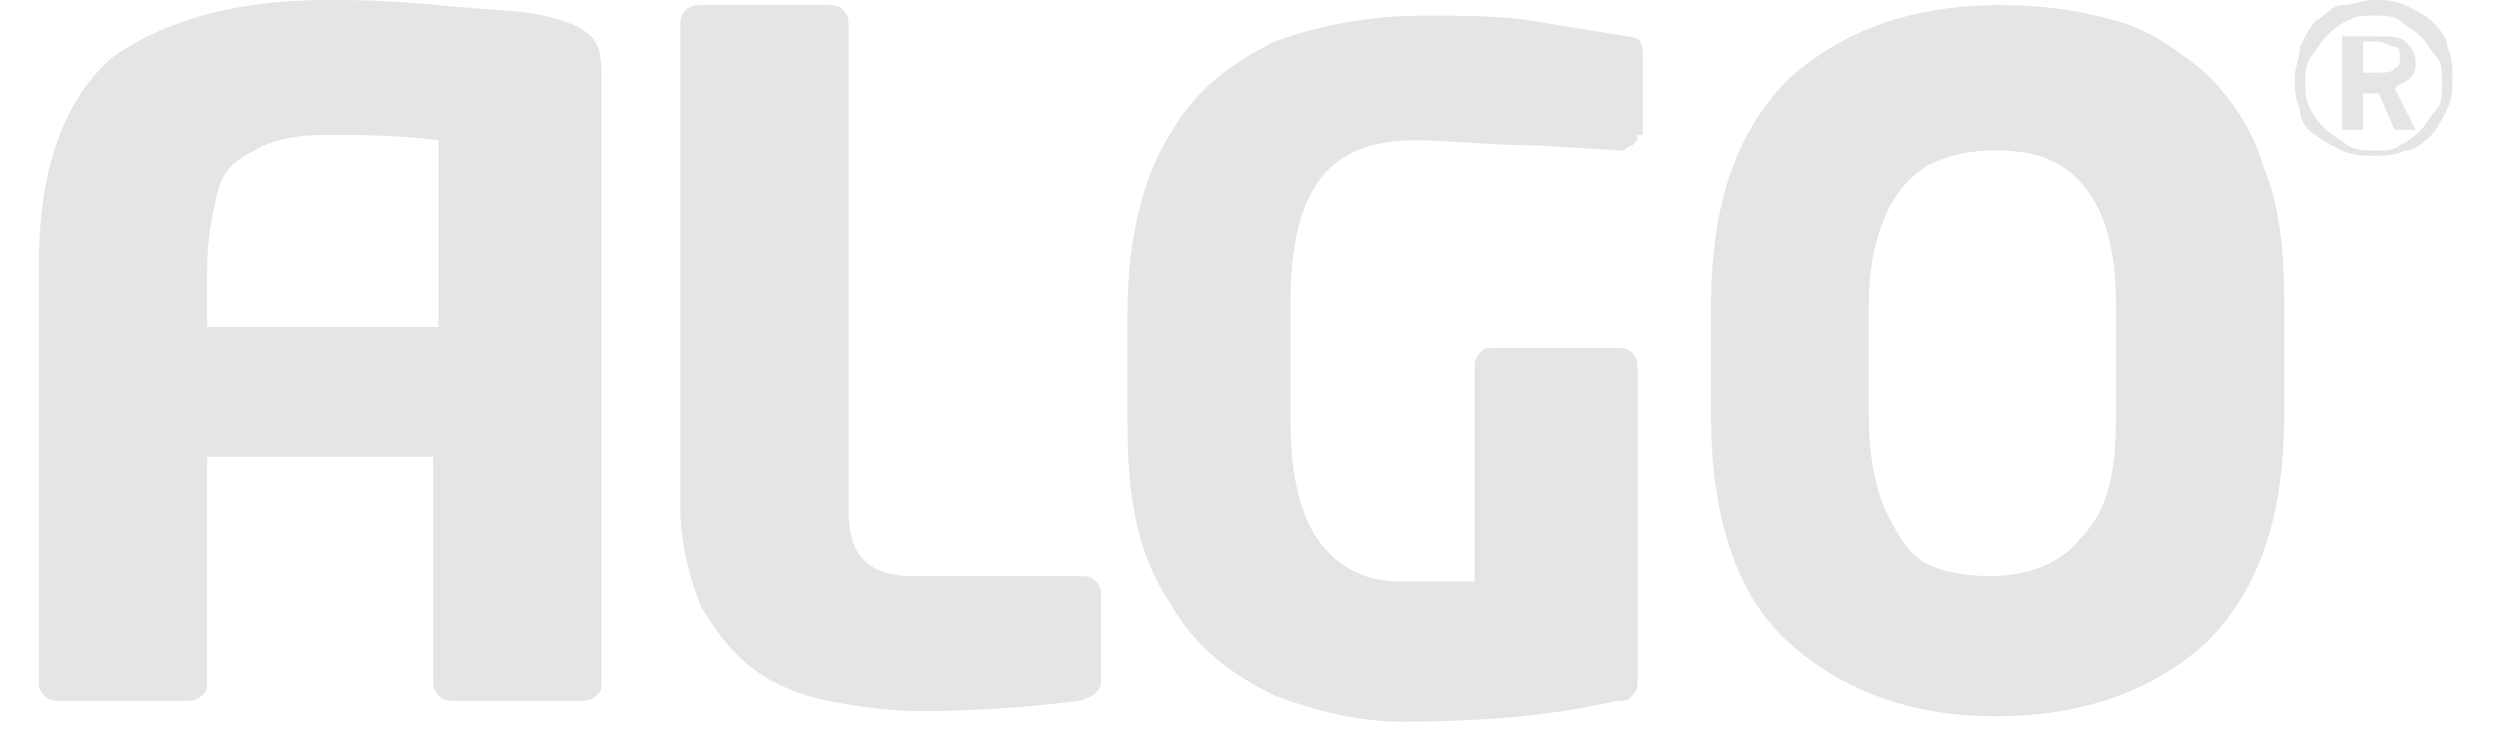
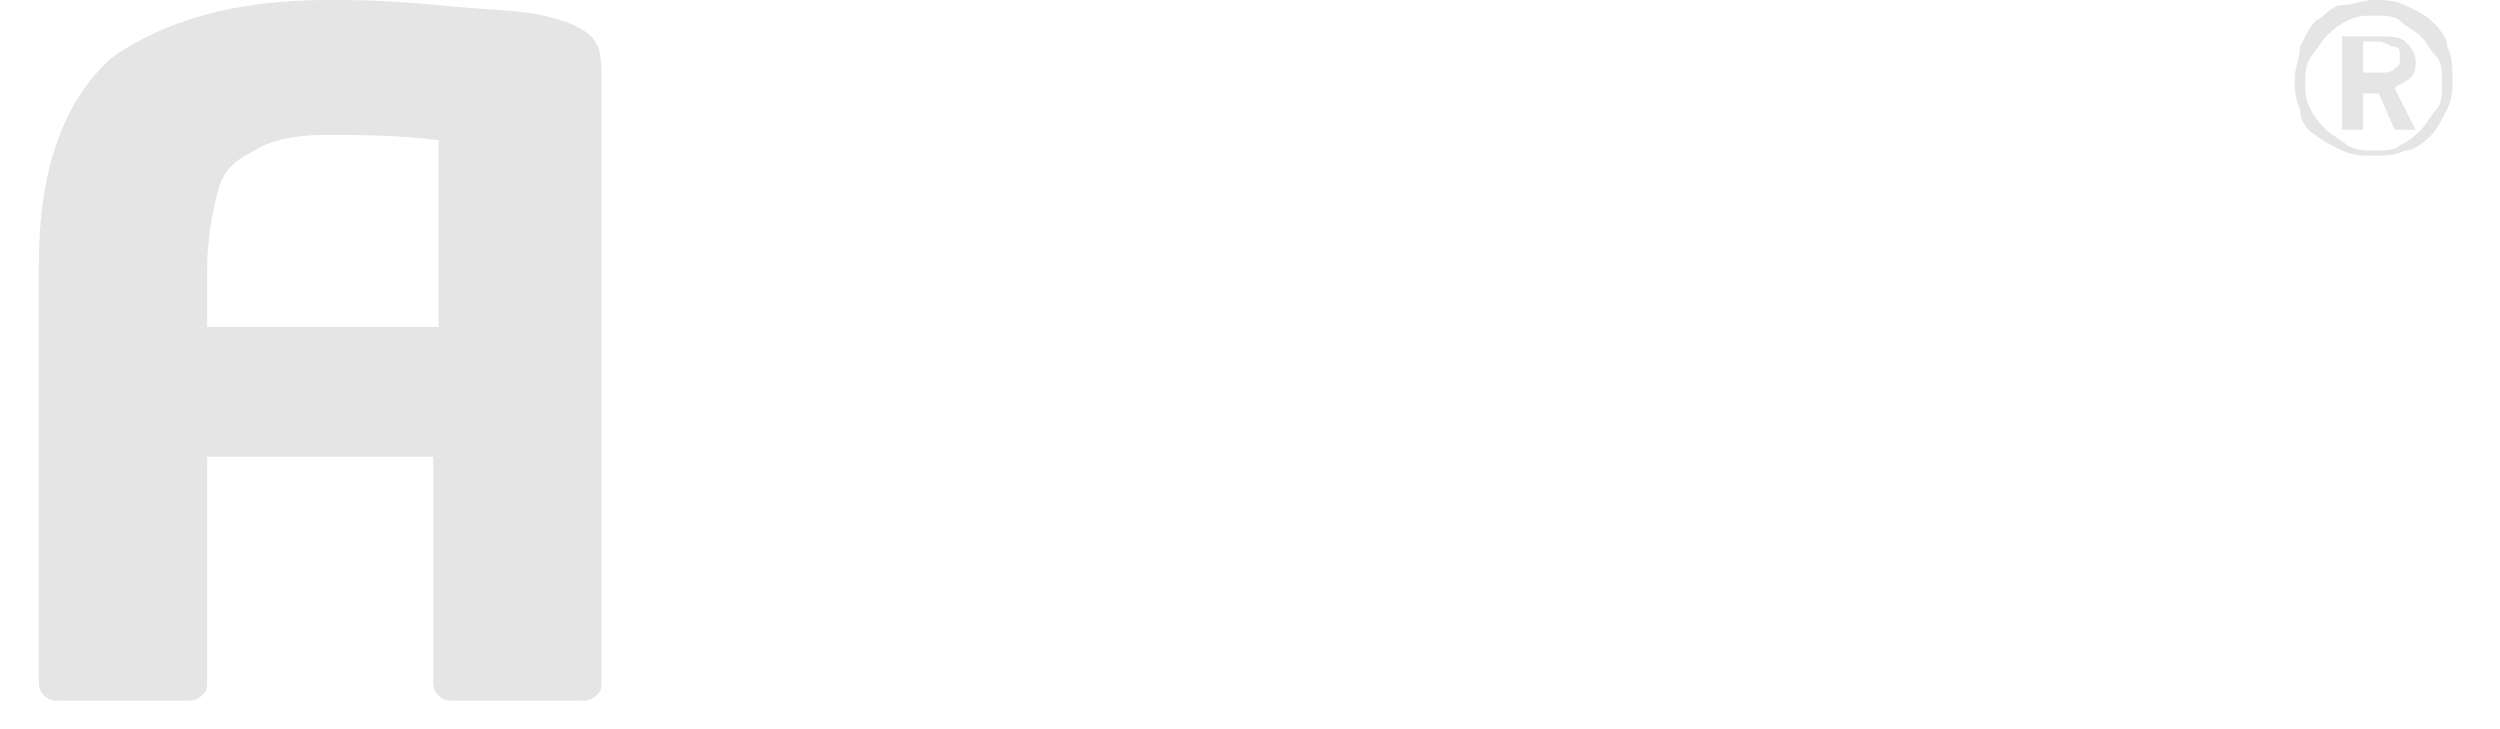
<svg xmlns="http://www.w3.org/2000/svg" width="48" height="14" viewBox="0 0 48 14" fill="none">
-   <path fill-rule="evenodd" clip-rule="evenodd" d="M21.14 13.054C21.14 13.254 21.039 13.353 20.736 13.453C19.928 13.553 18.918 13.652 17.707 13.652C17 13.652 16.394 13.553 15.889 13.453C15.385 13.353 14.88 13.154 14.476 12.855C14.072 12.556 13.769 12.157 13.466 11.659C13.264 11.161 13.062 10.463 13.062 9.765V0.496C13.062 0.397 13.062 0.297 13.164 0.197C13.264 0.098 13.365 0.098 13.466 0.098H15.889C15.991 0.098 16.091 0.098 16.192 0.197C16.293 0.297 16.293 0.397 16.293 0.496V9.765C16.293 10.264 16.394 10.563 16.596 10.762C16.798 10.961 17.101 11.061 17.505 11.061H20.736C20.837 11.061 20.938 11.061 21.039 11.161C21.14 11.26 21.14 11.36 21.14 11.46V13.054Z" fill="#E5E5E5" />
-   <path fill-rule="evenodd" clip-rule="evenodd" d="M31.442 2.593C31.442 2.693 31.442 2.693 31.341 2.792C31.24 2.792 31.24 2.892 31.139 2.892L29.524 2.792C28.615 2.792 27.807 2.693 27.201 2.693C26.394 2.693 25.788 2.892 25.384 3.39C24.98 3.889 24.778 4.686 24.778 5.782V8.075C24.778 9.171 24.98 9.969 25.384 10.467C25.788 10.965 26.293 11.165 26.899 11.165C27.403 11.165 27.908 11.165 28.312 11.165V7.078C28.312 6.979 28.312 6.879 28.413 6.779C28.514 6.679 28.514 6.679 28.716 6.679H31.038C31.139 6.679 31.24 6.679 31.341 6.779C31.442 6.879 31.442 6.979 31.442 7.078V13.058C31.442 13.158 31.442 13.258 31.341 13.357C31.24 13.457 31.24 13.457 31.038 13.457C29.726 13.756 28.413 13.856 26.899 13.856C26.091 13.856 25.283 13.656 24.475 13.357C23.668 12.959 22.961 12.46 22.456 11.563C21.85 10.666 21.648 9.57 21.648 8.175V5.982C21.648 4.586 21.951 3.39 22.456 2.593C22.961 1.696 23.668 1.198 24.475 0.799C25.283 0.5 26.293 0.301 27.302 0.301C28.11 0.301 28.817 0.301 29.423 0.4C30.029 0.5 30.634 0.6 31.24 0.699C31.442 0.699 31.543 0.799 31.543 0.998V2.593H31.442Z" fill="#E5E5E5" />
-   <path fill-rule="evenodd" clip-rule="evenodd" d="M40.626 7.971V5.878C40.626 4.782 40.424 4.084 40.02 3.586C39.616 3.088 39.111 2.888 38.304 2.888C37.799 2.888 37.395 2.988 36.991 3.187C36.688 3.387 36.385 3.686 36.183 4.184C35.981 4.682 35.88 5.181 35.88 5.878V7.971C35.88 8.669 35.981 9.267 36.183 9.765C36.385 10.164 36.587 10.563 36.89 10.762C37.193 10.961 37.698 11.061 38.203 11.061C39.01 11.061 39.616 10.762 39.919 10.363C40.525 9.765 40.626 8.968 40.626 7.971ZM43.857 7.971C43.857 9.965 43.352 11.36 42.342 12.357C41.333 13.254 40.02 13.752 38.304 13.752C36.688 13.752 35.376 13.254 34.366 12.357C33.356 11.46 32.852 9.965 32.852 7.971V5.878C32.852 3.885 33.356 2.49 34.366 1.493C35.376 0.596 36.688 0.098 38.405 0.098C39.212 0.098 39.919 0.197 40.626 0.397C41.333 0.596 41.837 0.995 42.342 1.393C42.847 1.892 43.251 2.49 43.453 3.187C43.756 3.885 43.857 4.782 43.857 5.779V7.971Z" fill="#E5E5E5" />
  <path fill-rule="evenodd" clip-rule="evenodd" d="M45.371 0.897V1.395H45.674C45.775 1.395 45.977 1.395 45.977 1.296C46.078 1.296 46.078 1.196 46.078 1.096C46.078 0.997 46.078 0.897 45.977 0.897C45.876 0.897 45.775 0.797 45.674 0.797H45.371V0.897ZM44.967 0.698H45.674C45.876 0.698 46.078 0.698 46.179 0.797C46.28 0.897 46.381 0.997 46.381 1.196C46.381 1.296 46.381 1.395 46.28 1.495C46.179 1.595 46.078 1.595 45.977 1.694L46.381 2.492H45.977L45.674 1.794H45.371V2.492H44.967V0.698ZM45.573 0.299C45.371 0.299 45.27 0.299 45.068 0.399C44.866 0.498 44.765 0.598 44.664 0.698C44.563 0.797 44.462 0.997 44.361 1.096C44.261 1.296 44.261 1.395 44.261 1.595C44.261 1.794 44.261 1.894 44.361 2.093C44.462 2.292 44.563 2.392 44.664 2.492C44.765 2.591 44.967 2.691 45.068 2.791C45.27 2.89 45.371 2.89 45.573 2.89C45.775 2.89 45.977 2.89 46.078 2.791C46.28 2.691 46.381 2.591 46.482 2.492C46.583 2.392 46.684 2.193 46.785 2.093C46.886 1.993 46.886 1.794 46.886 1.595C46.886 1.395 46.886 1.196 46.785 1.096C46.684 0.997 46.583 0.797 46.482 0.698C46.381 0.598 46.179 0.498 46.078 0.399C45.977 0.299 45.775 0.299 45.573 0.299ZM45.573 0C45.775 0 45.977 6.08174e-06 46.179 0.1C46.381 0.199 46.583 0.299 46.684 0.399C46.785 0.498 46.987 0.698 46.987 0.897C47.087 1.096 47.087 1.296 47.087 1.495C47.087 1.694 47.087 1.894 46.987 2.093C46.886 2.292 46.785 2.492 46.684 2.591C46.583 2.691 46.381 2.89 46.179 2.89C45.977 2.99 45.775 2.99 45.573 2.99C45.371 2.99 45.169 2.99 44.967 2.89C44.765 2.791 44.563 2.691 44.462 2.591C44.261 2.492 44.16 2.292 44.16 2.093C44.059 1.894 44.059 1.694 44.059 1.495C44.059 1.296 44.16 1.096 44.16 0.897C44.261 0.698 44.361 0.498 44.462 0.399C44.664 0.299 44.765 0.1 44.967 0.1C45.169 0.1 45.371 0 45.573 0Z" fill="#E5E5E5" />
  <path fill-rule="evenodd" clip-rule="evenodd" d="M3.977 6.379V5.183C3.977 4.585 4.078 4.086 4.179 3.688C4.28 3.289 4.482 3.09 4.886 2.89C5.189 2.691 5.693 2.591 6.198 2.591C6.905 2.591 7.612 2.591 8.419 2.691V6.279H3.977V6.379ZM11.347 0.698C11.145 0.498 10.842 0.399 10.439 0.299C10.035 0.199 9.429 0.199 8.419 0.1C7.41 6.08174e-06 6.804 0 6.299 0C4.482 0 3.169 0.399 2.16 1.096C1.251 1.894 0.746 3.189 0.746 5.083V13.056C0.746 13.156 0.746 13.256 0.847 13.355C0.948 13.455 1.049 13.455 1.15 13.455H3.573C3.674 13.455 3.775 13.455 3.876 13.355C3.977 13.256 3.977 13.256 3.977 13.056V8.771H8.318V13.056C8.318 13.156 8.318 13.256 8.419 13.355C8.52 13.455 8.621 13.455 8.722 13.455H11.145C11.246 13.455 11.347 13.455 11.448 13.355C11.549 13.256 11.549 13.256 11.549 13.056V1.495C11.549 1.196 11.549 0.897 11.347 0.698Z" fill="#E5E5E5" />
</svg>